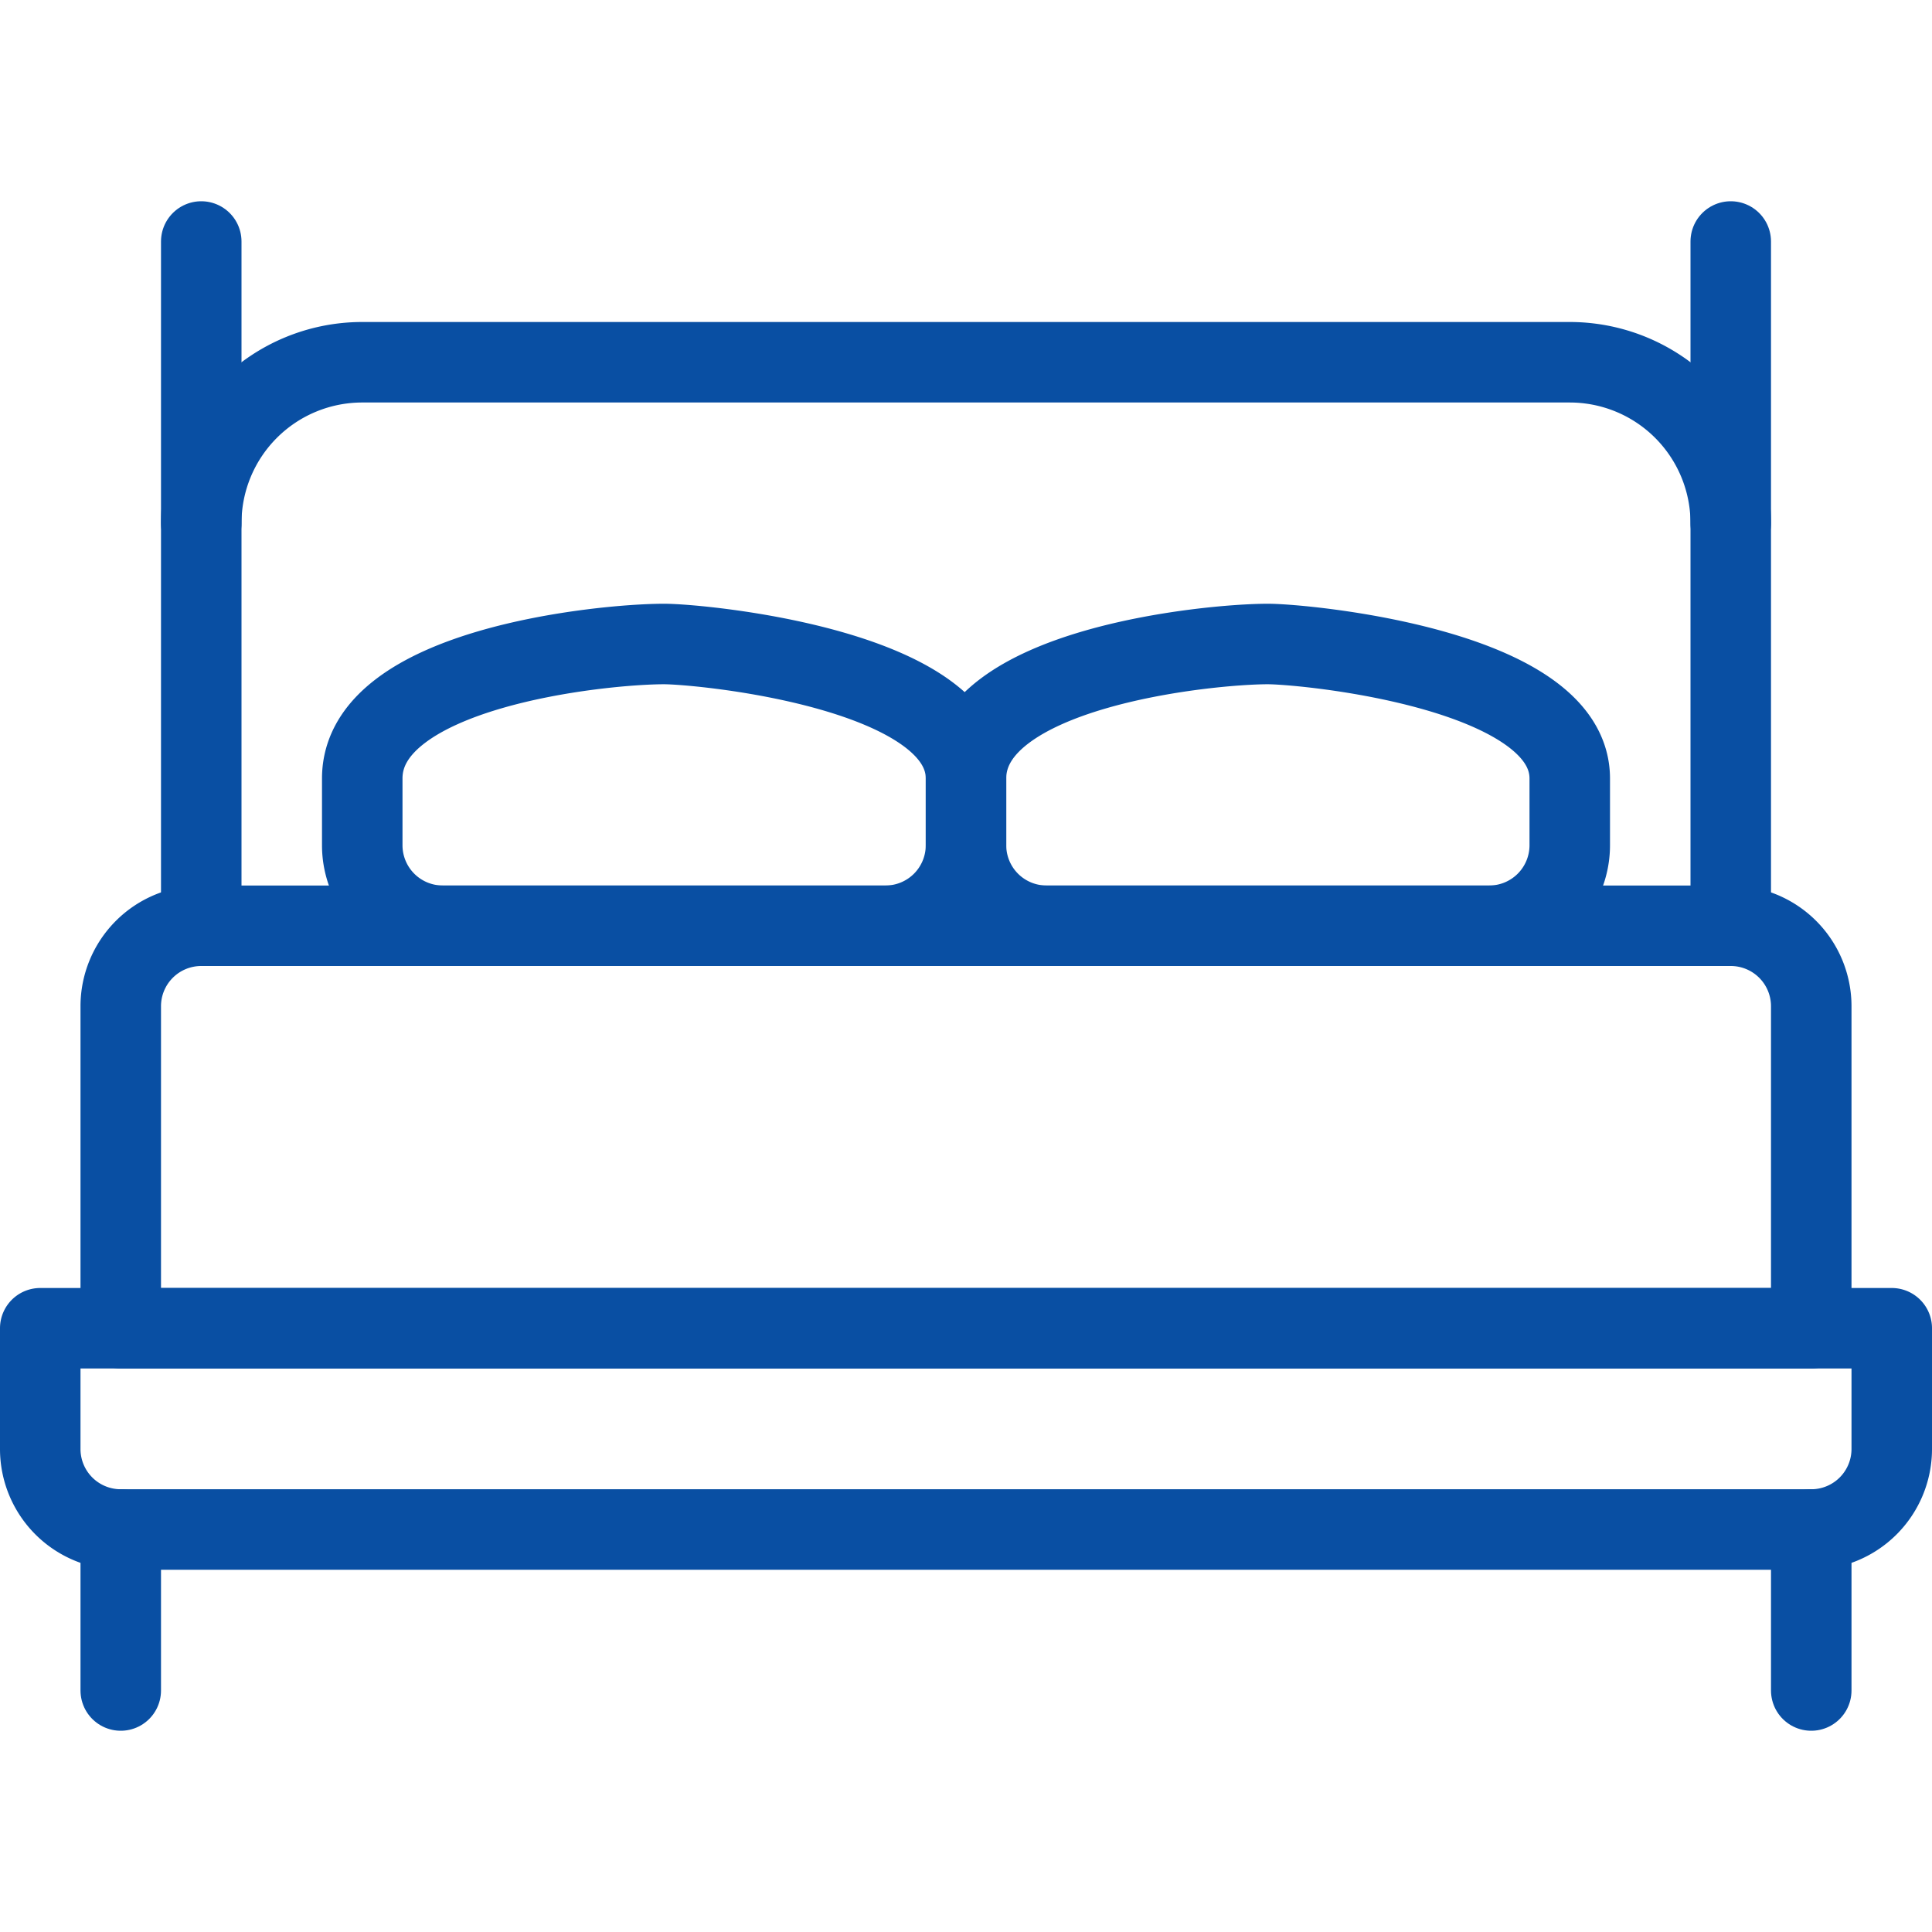
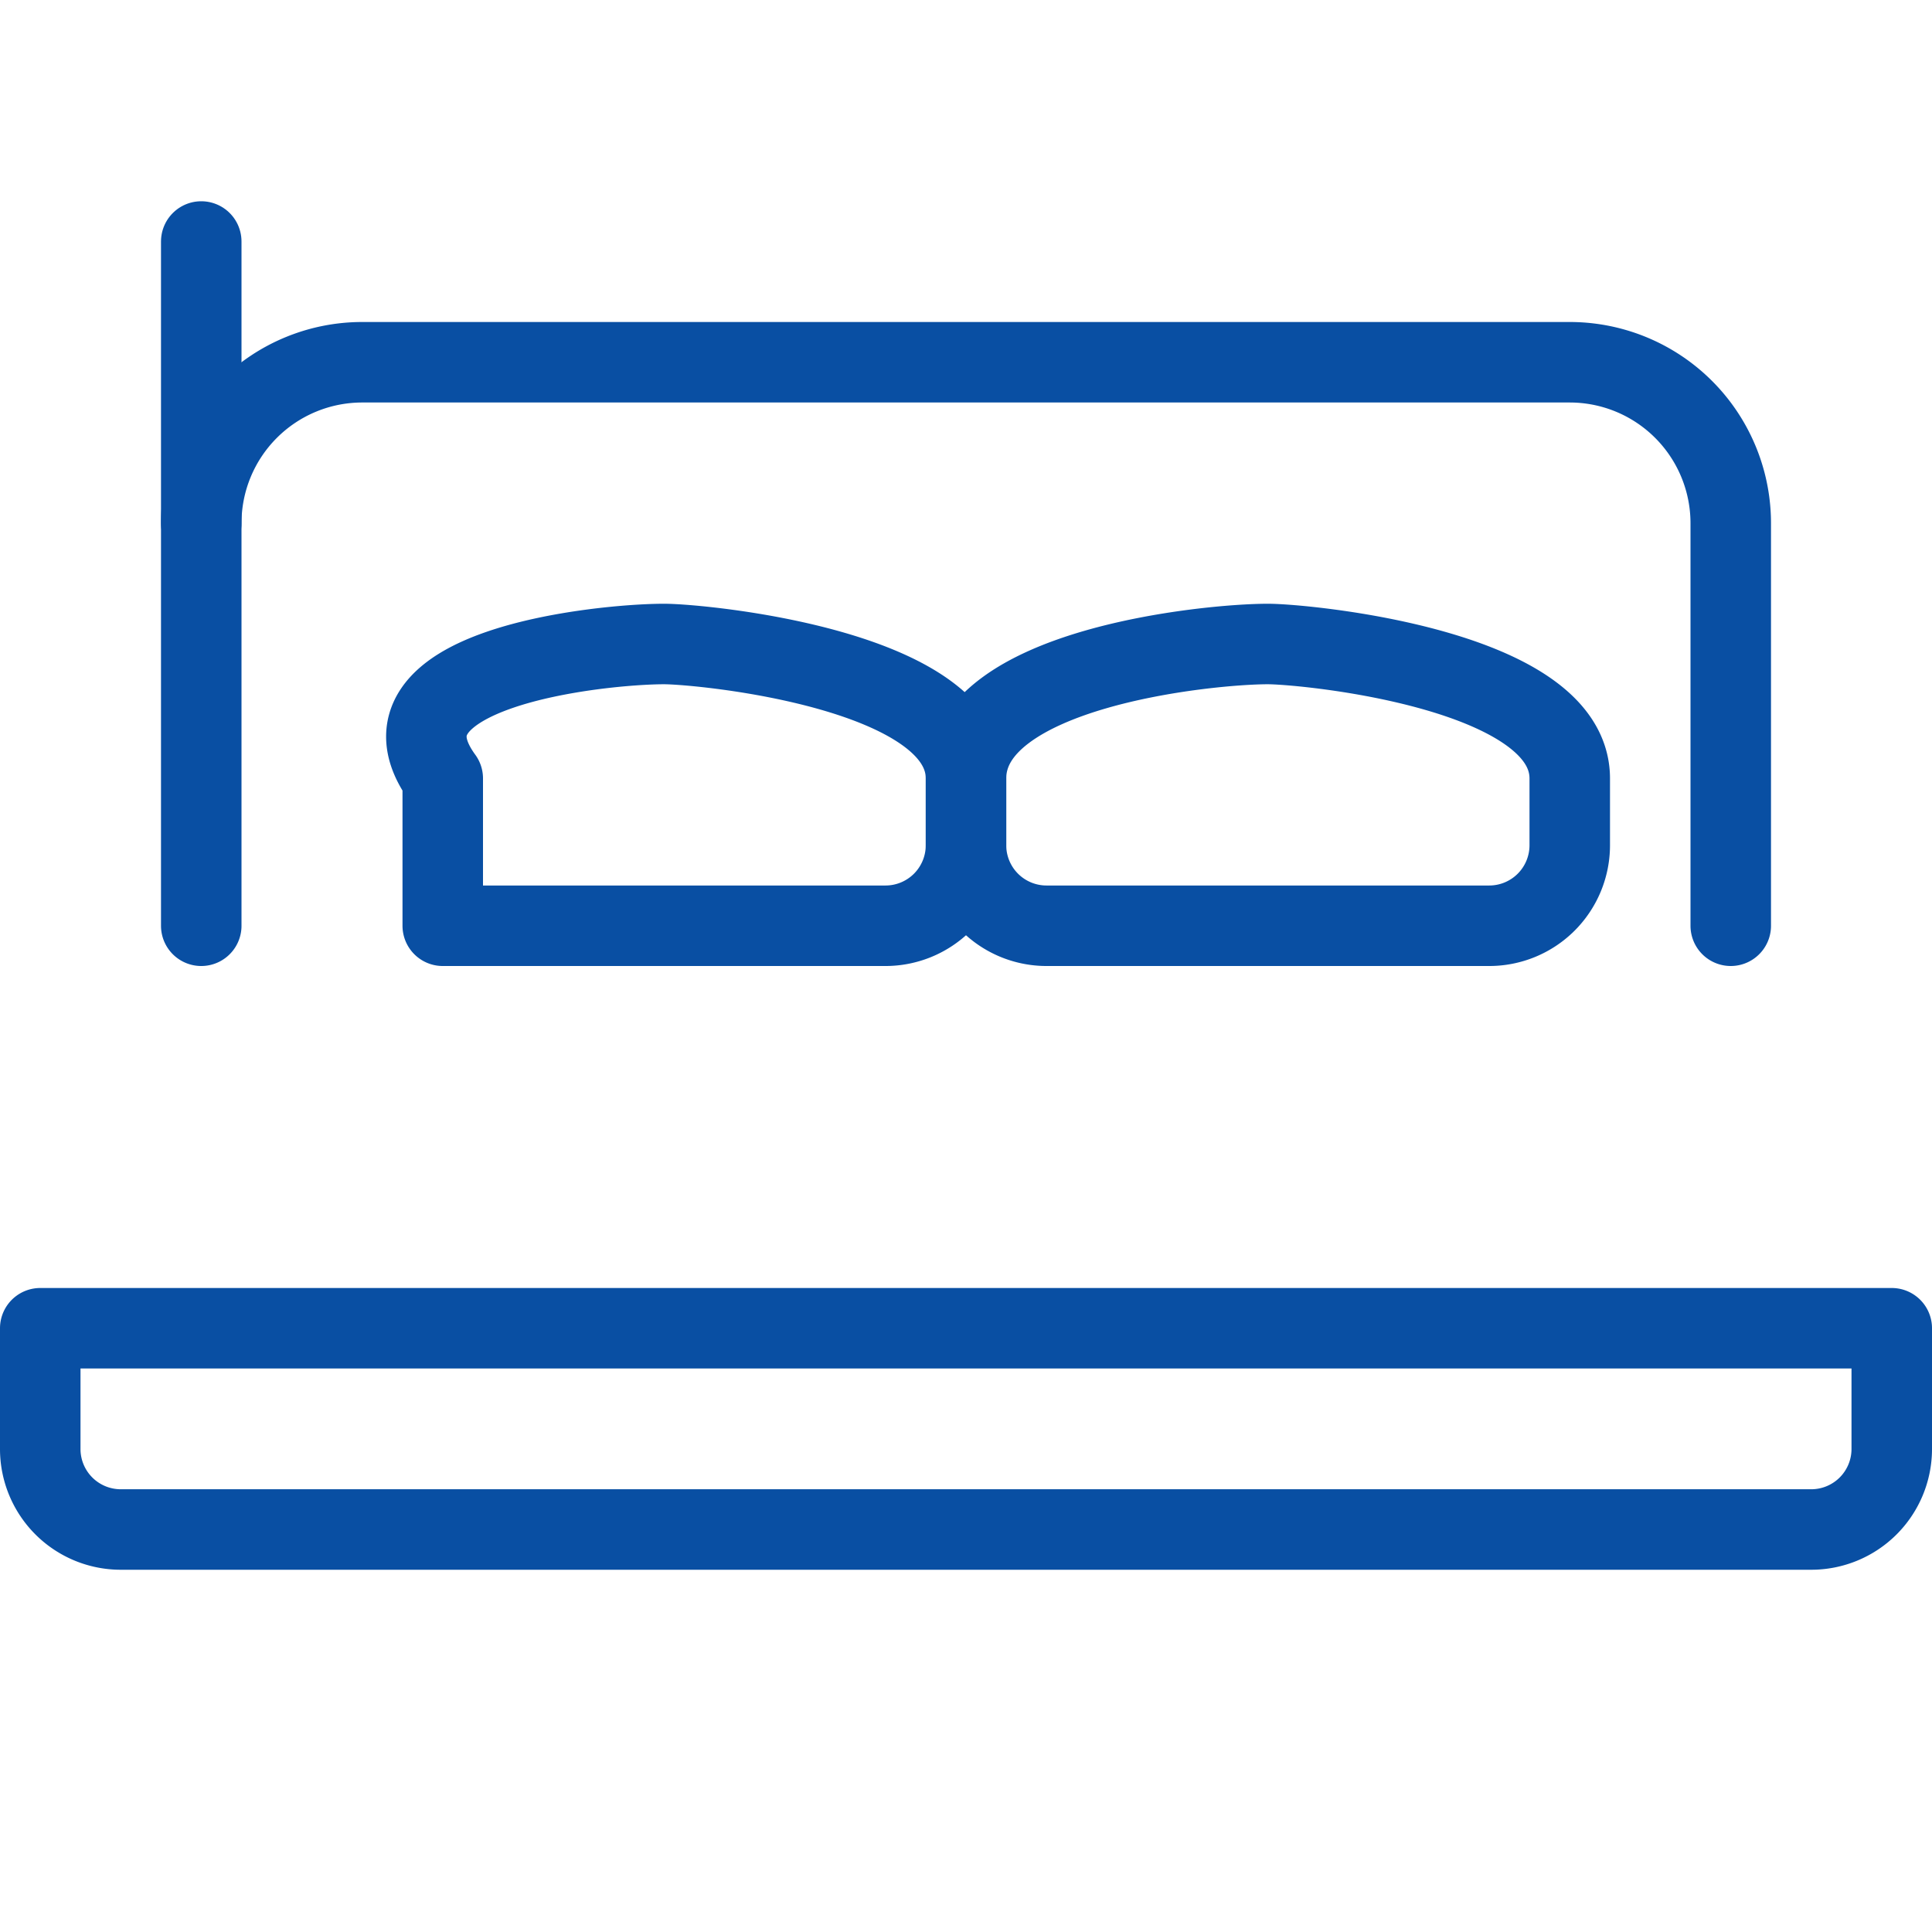
<svg xmlns="http://www.w3.org/2000/svg" viewBox="0 0 48 48">
  <g transform="matrix(2,0,0,2,0,0)">
    <g>
-       <path d="M2.5,11.5h19a1,1,0,0,1,1,1v4a0,0,0,0,1,0,0H1.5a0,0,0,0,1,0,0v-4A1,1,0,0,1,2.5,11.5Z" style="fill: none;stroke: #094fa3;stroke-linecap: round;stroke-linejoin: round" />
      <path d="M23.5,16.5V18a1,1,0,0,1-1,1H1.5a1,1,0,0,1-1-1V16.5Z" style="fill: none;stroke: #094fa3;stroke-linecap: round;stroke-linejoin: round" />
-       <line x1="1.5" y1="19" x2="1.5" y2="21" style="fill: none;stroke: #094fa3;stroke-linecap: round;stroke-linejoin: round" />
-       <line x1="22.5" y1="19" x2="22.5" y2="21" style="fill: none;stroke: #094fa3;stroke-linecap: round;stroke-linejoin: round" />
      <path d="M2.5,11.5v-5a2,2,0,0,1,2-2h15a2,2,0,0,1,2,2v5" style="fill: none;stroke: #094fa3;stroke-linecap: round;stroke-linejoin: round" />
-       <path d="M12,10.5a1,1,0,0,1-1,1H5.5a1,1,0,0,1-1-1V9.67C4.5,8.3,7.47,8,8.25,8,8.71,8,12,8.31,12,9.67Z" style="fill: none;stroke: #094fa3;stroke-linecap: round;stroke-linejoin: round" />
+       <path d="M12,10.5a1,1,0,0,1-1,1H5.5V9.67C4.5,8.3,7.47,8,8.25,8,8.71,8,12,8.31,12,9.67Z" style="fill: none;stroke: #094fa3;stroke-linecap: round;stroke-linejoin: round" />
      <path d="M19.5,10.5a1,1,0,0,1-1,1H13a1,1,0,0,1-1-1V9.67C12,8.3,15,8,15.75,8c.46,0,3.75.31,3.75,1.67Z" style="fill: none;stroke: #094fa3;stroke-linecap: round;stroke-linejoin: round" />
      <line x1="2.5" y1="6.5" x2="2.5" y2="3" style="fill: none;stroke: #094fa3;stroke-linecap: round;stroke-linejoin: round" />
-       <line x1="21.5" y1="6.5" x2="21.5" y2="3" style="fill: none;stroke: #094fa3;stroke-linecap: round;stroke-linejoin: round" />
    </g>
  </g>
</svg>